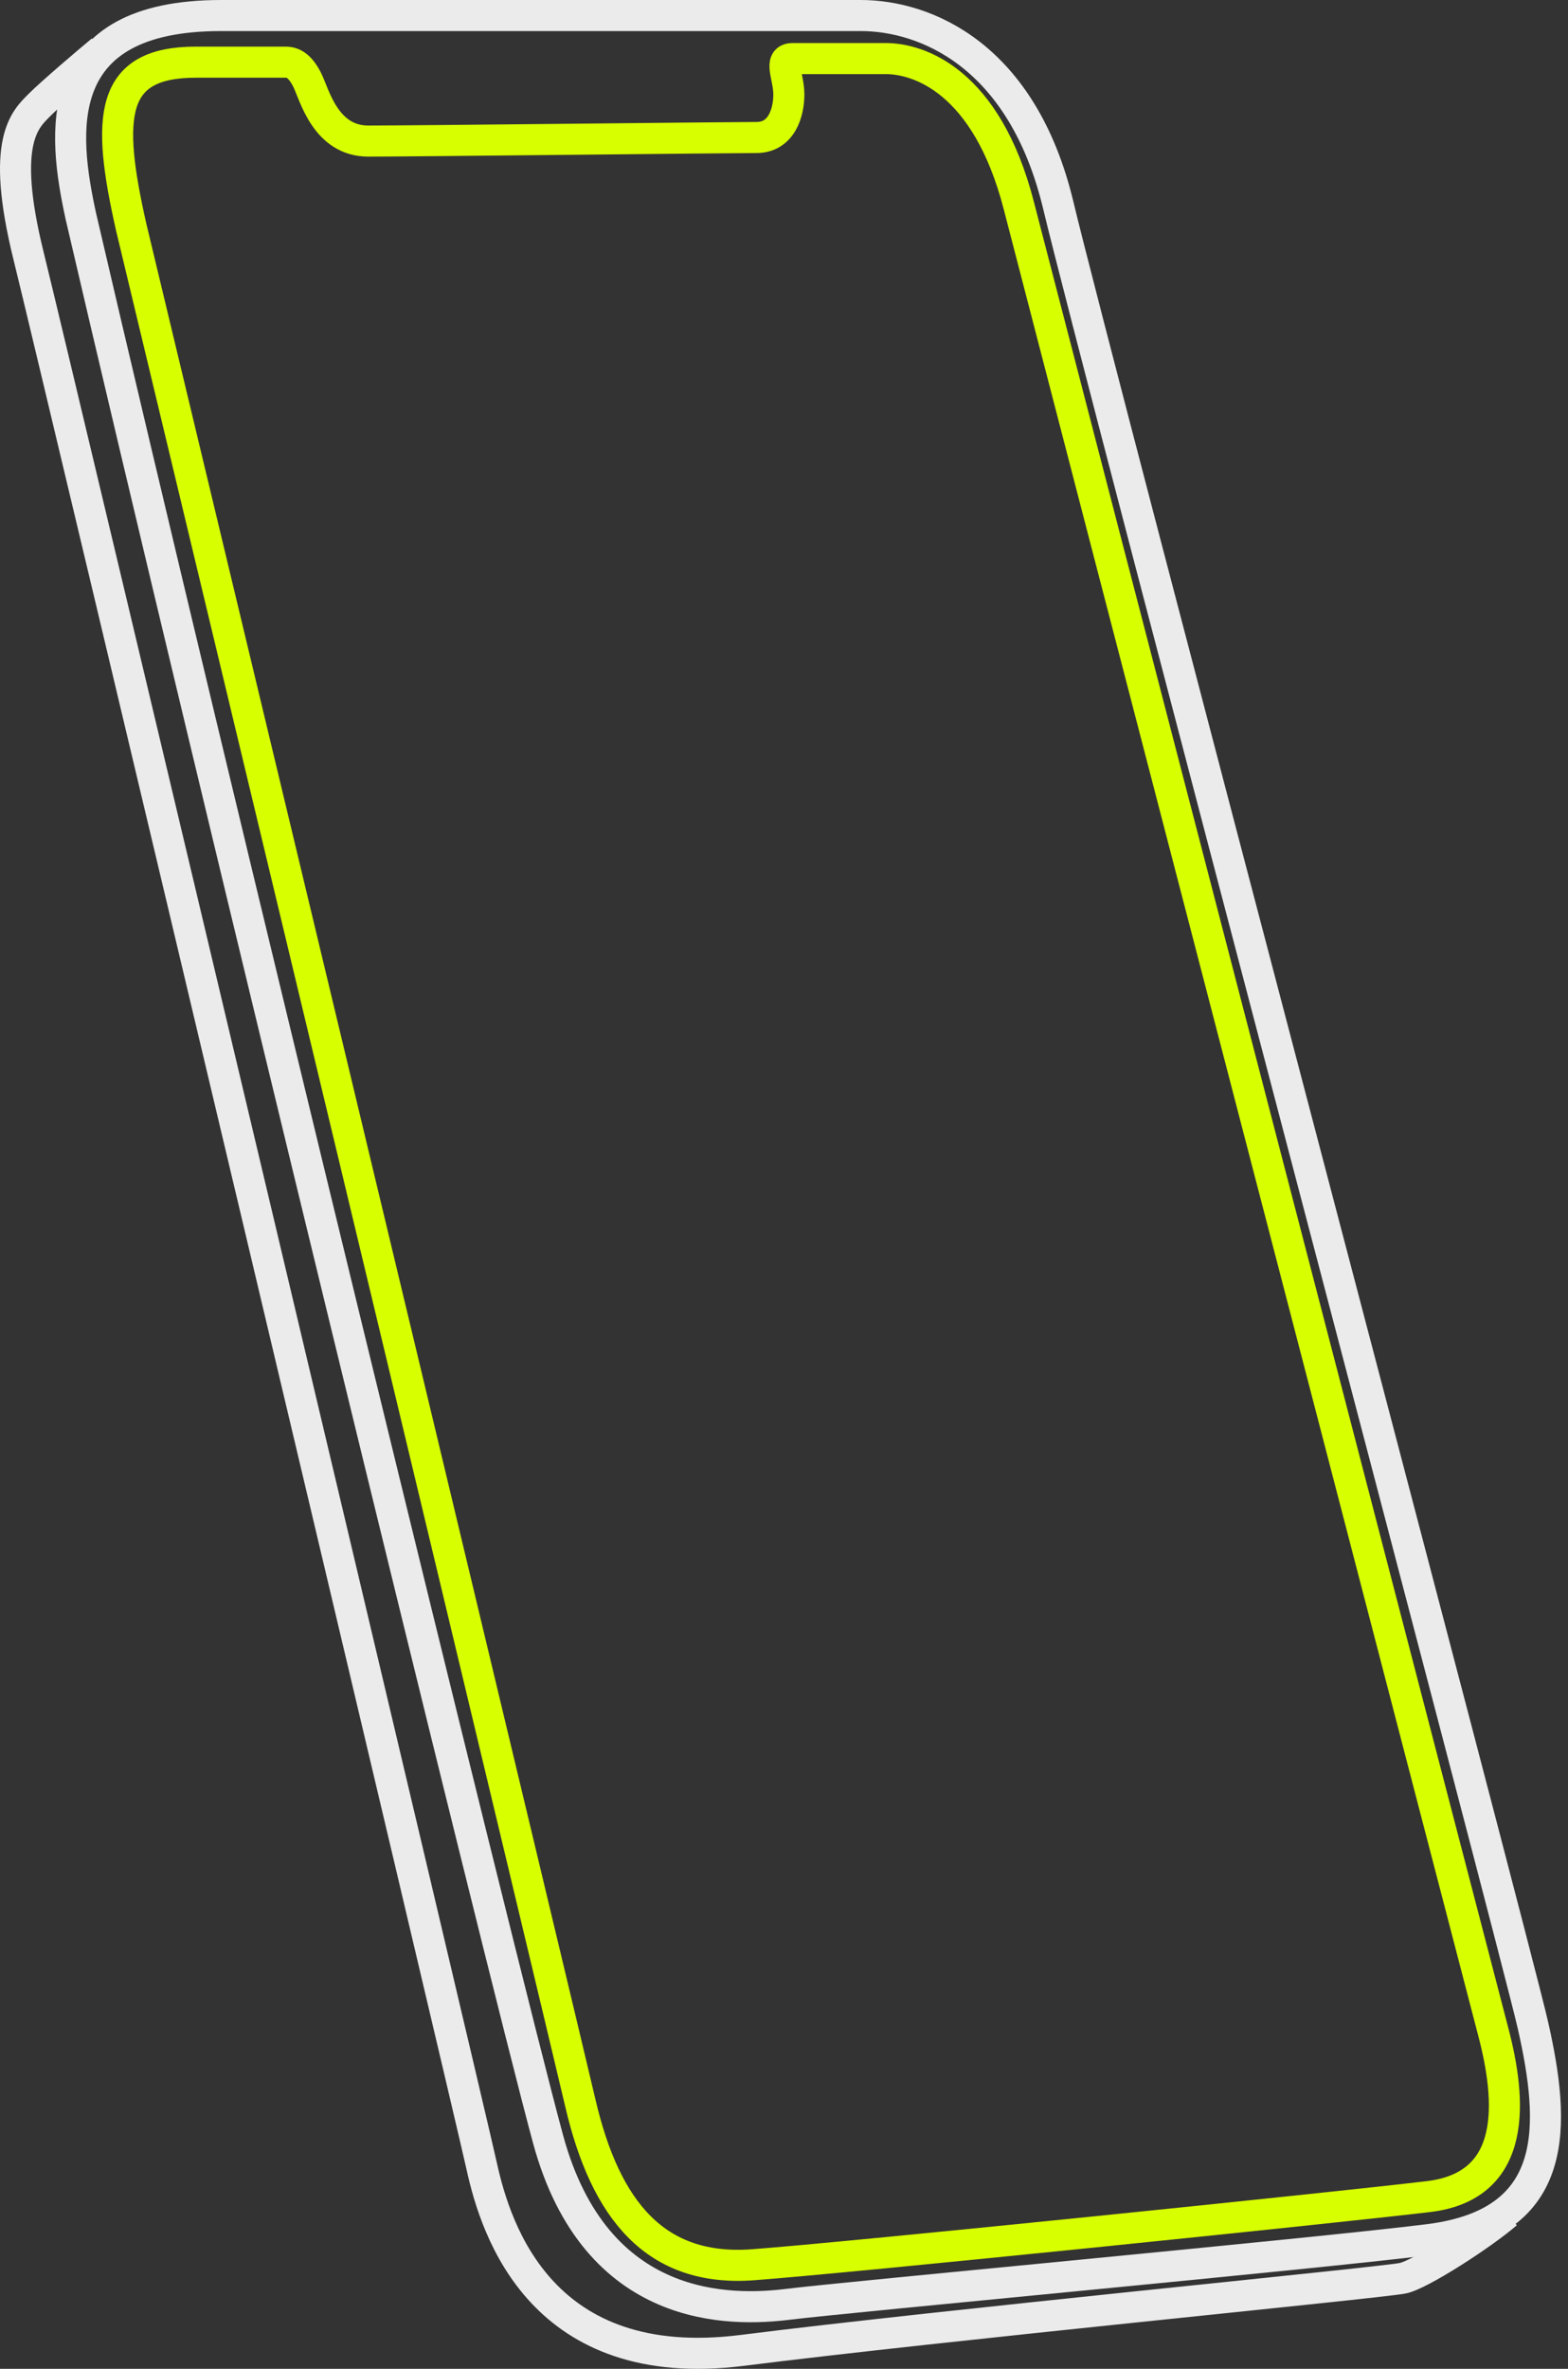
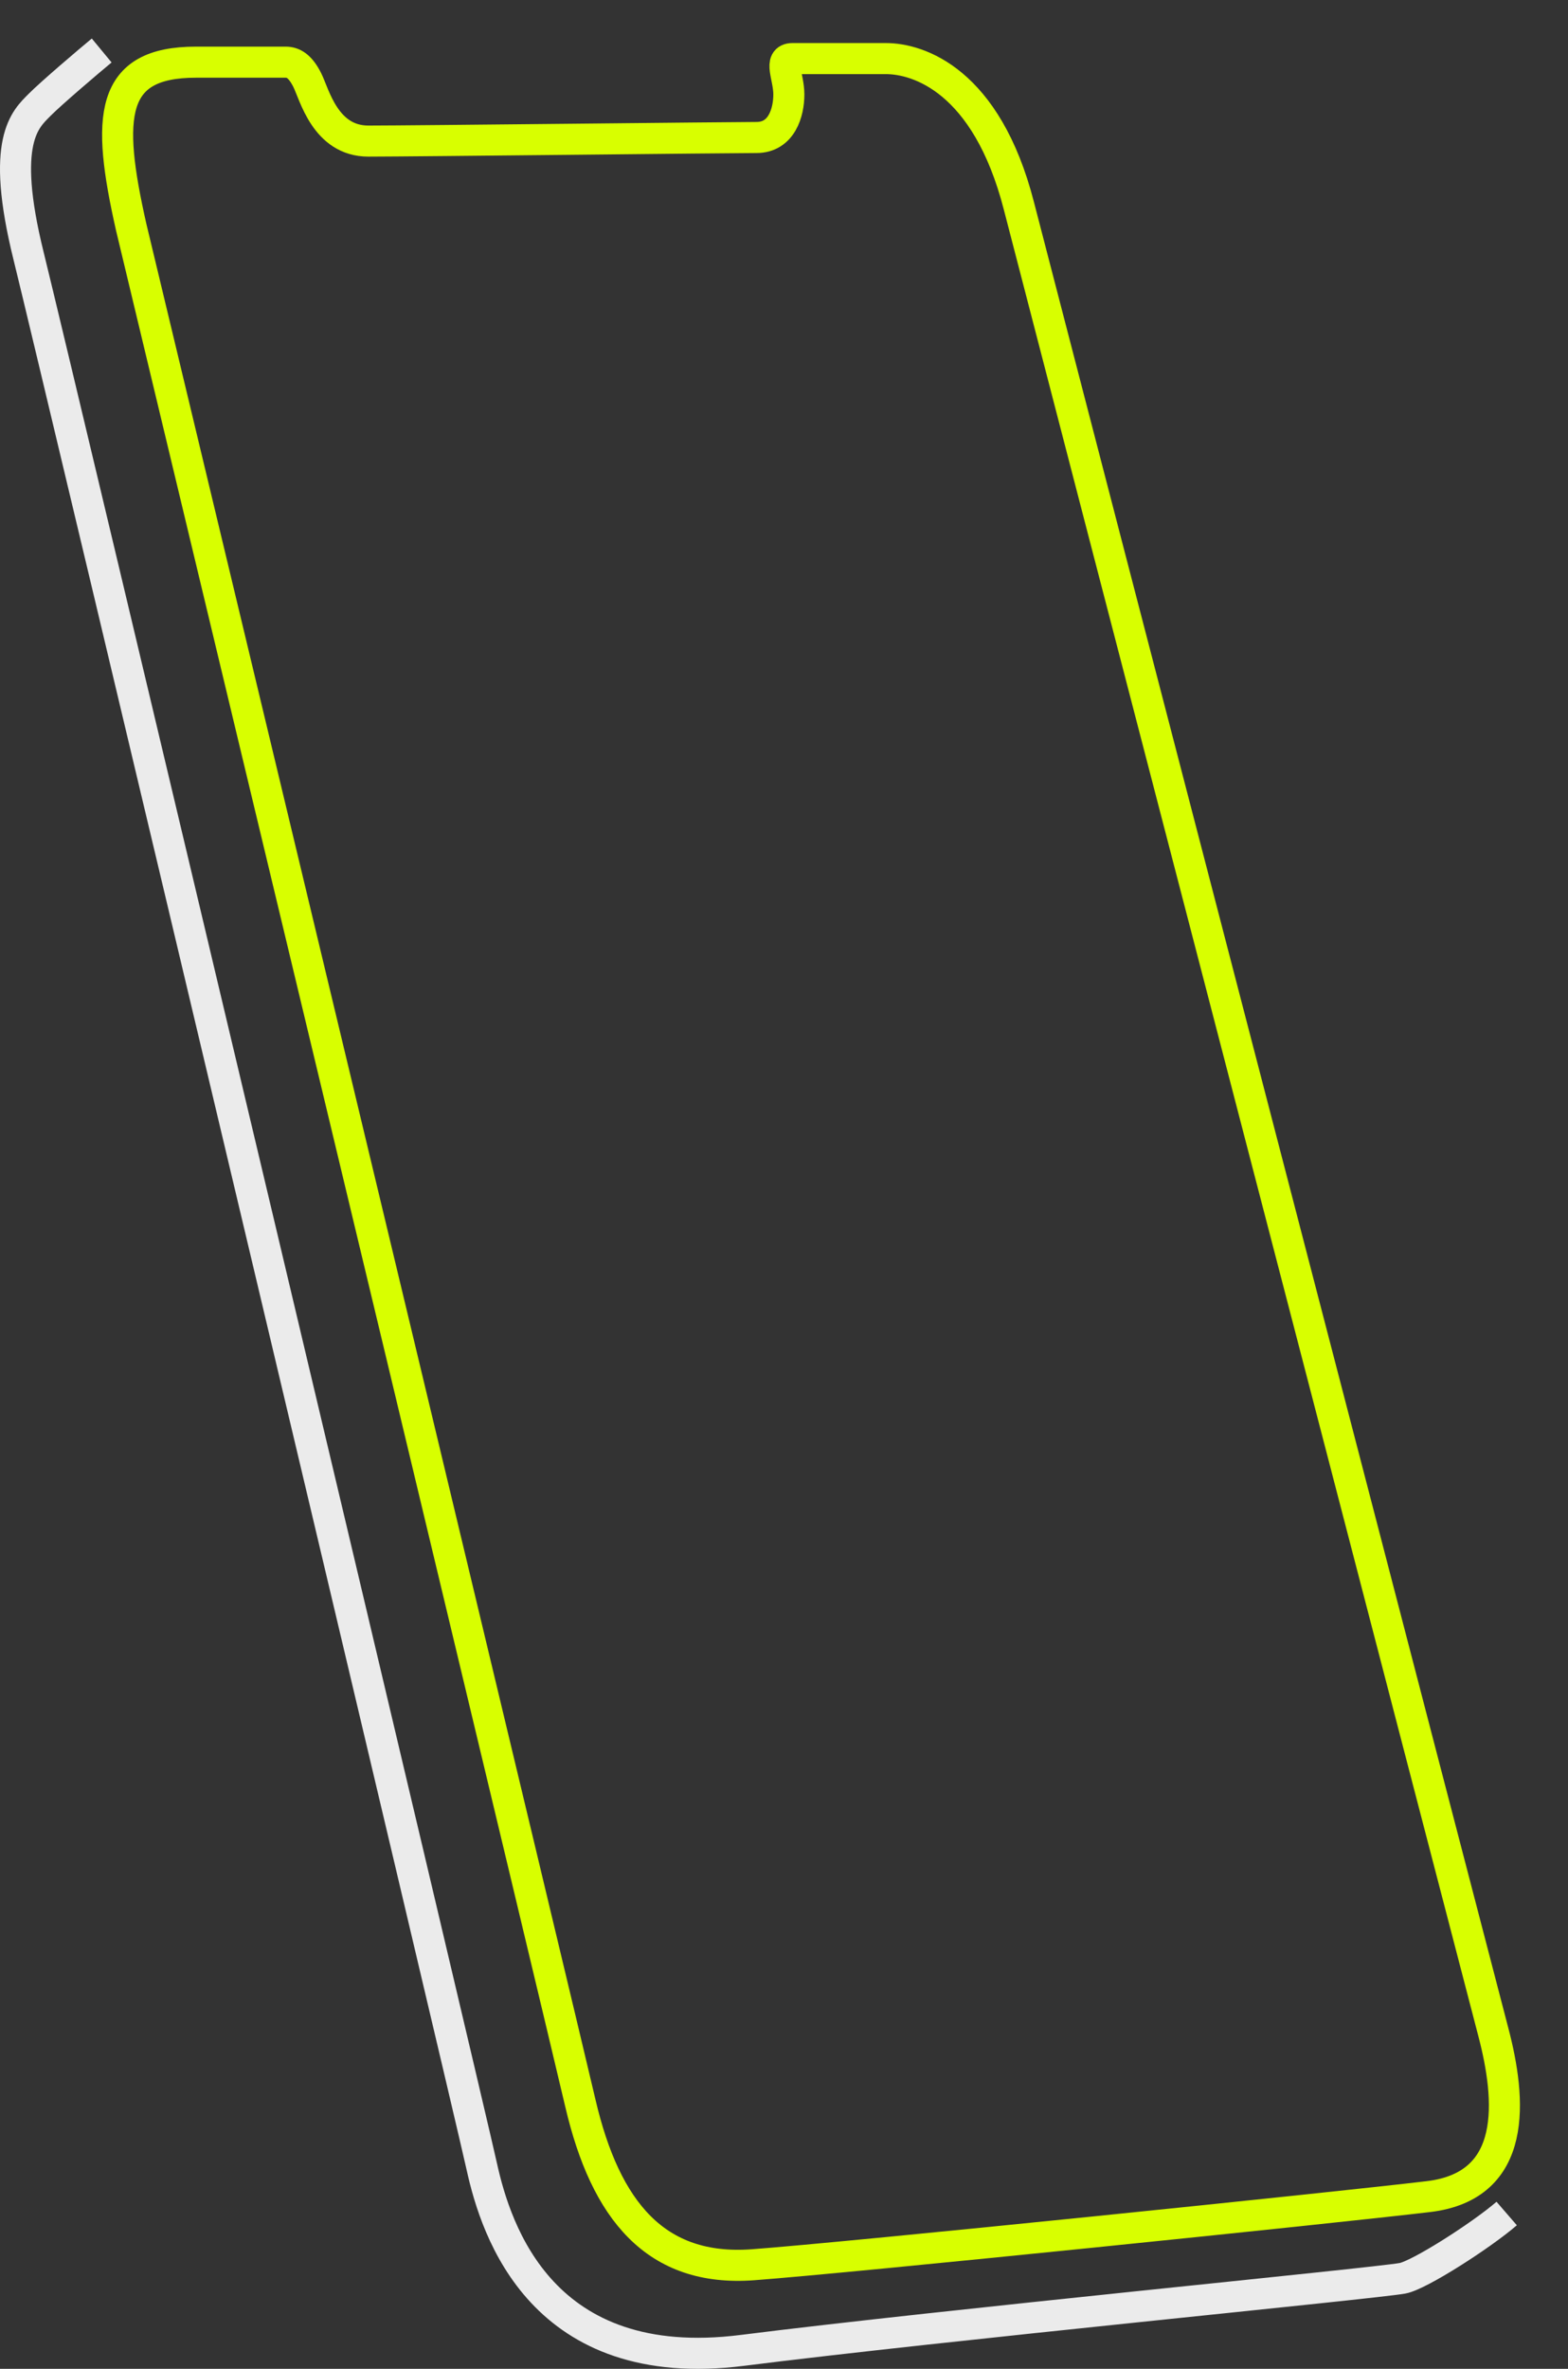
<svg xmlns="http://www.w3.org/2000/svg" width="202" height="305" viewBox="0 0 202 305" fill="none">
  <rect x="0" y="0" width="202" height="305" fill="#333333" stroke="none" />
  <path d="M13.1 6.5C11.414 7.893 6.571 12.015 5.1 13.5C3.261 15.357 -0.004 18.069 3.674 32.923C7.352 47.778 60.226 270.593 62.065 278.948C63.904 287.304 69.881 305.872 95.629 302.623C121.376 299.373 177.1 294 180.686 293.339C182.857 292.938 190.881 287.785 194.1 285" stroke="#EBEBEB" stroke-width="4" />
  <path d="M25.236 8.005C14.124 8.005 13.662 14.933 16.902 29.251C35.112 105.153 72.18 259.728 74.772 270.813C78.013 284.67 84.494 292.521 96.994 291.598C109.494 290.674 172.457 284.208 184.031 282.822C195.605 281.436 194.679 270.351 192.364 261.576C190.049 252.8 135.42 42.646 131.253 26.48C127.087 10.314 118.29 7.543 114.124 7.543H102.087C100.235 7.543 101.624 9.852 101.624 12.162C101.624 14.471 100.698 17.704 97.457 17.704C94.216 17.704 53.013 18.166 47.458 18.166C41.902 18.166 40.513 12.162 39.587 10.314C38.661 8.467 37.735 8.005 36.809 8.005H25.236Z" stroke="#D8FF00" stroke-width="4" />
-   <path d="M28.476 2C6.255 2 8.106 17.242 10.421 27.865C26.779 98.225 64.681 253.631 70.606 275.432C76.758 298.064 94.218 297.602 101.625 296.678C109.032 295.754 169.216 290.212 184.031 288.364C201.161 286.228 200.404 273.584 197.458 260.651C195.143 250.49 140.975 45.878 136.346 26.48C131.716 7.081 119.217 2 110.884 2H28.476Z" stroke="#EBEBEB" stroke-width="4" />
</svg>